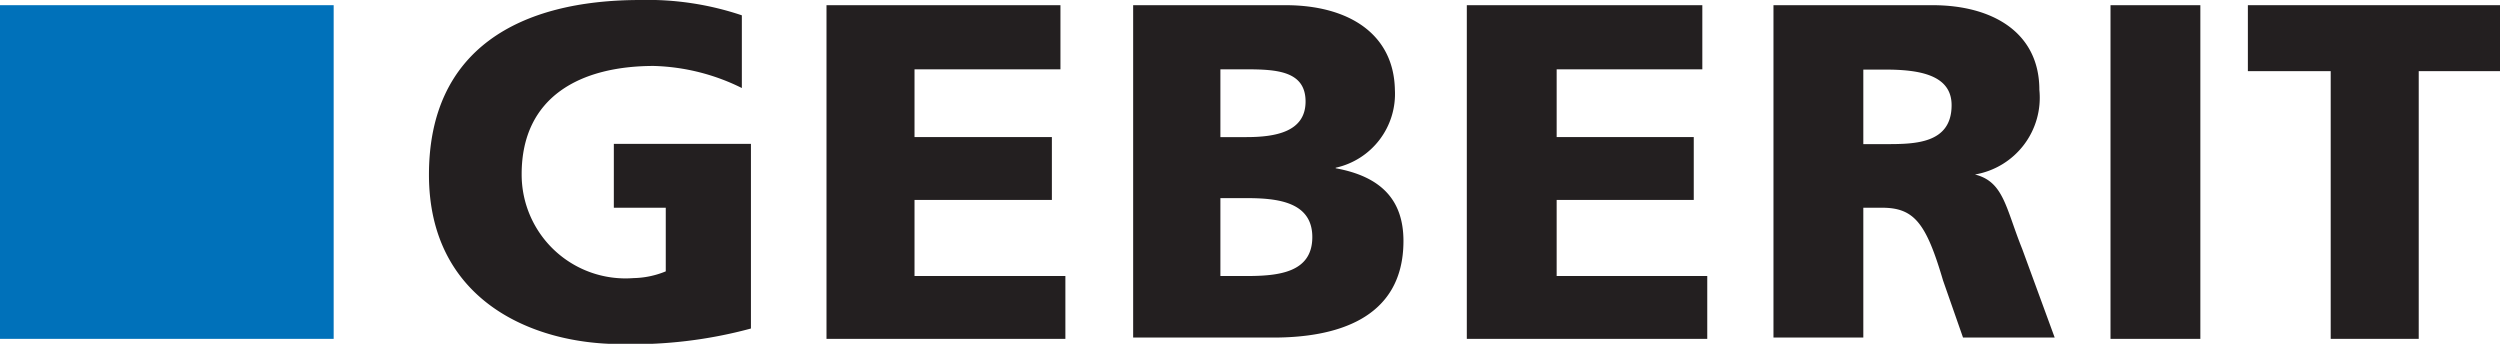
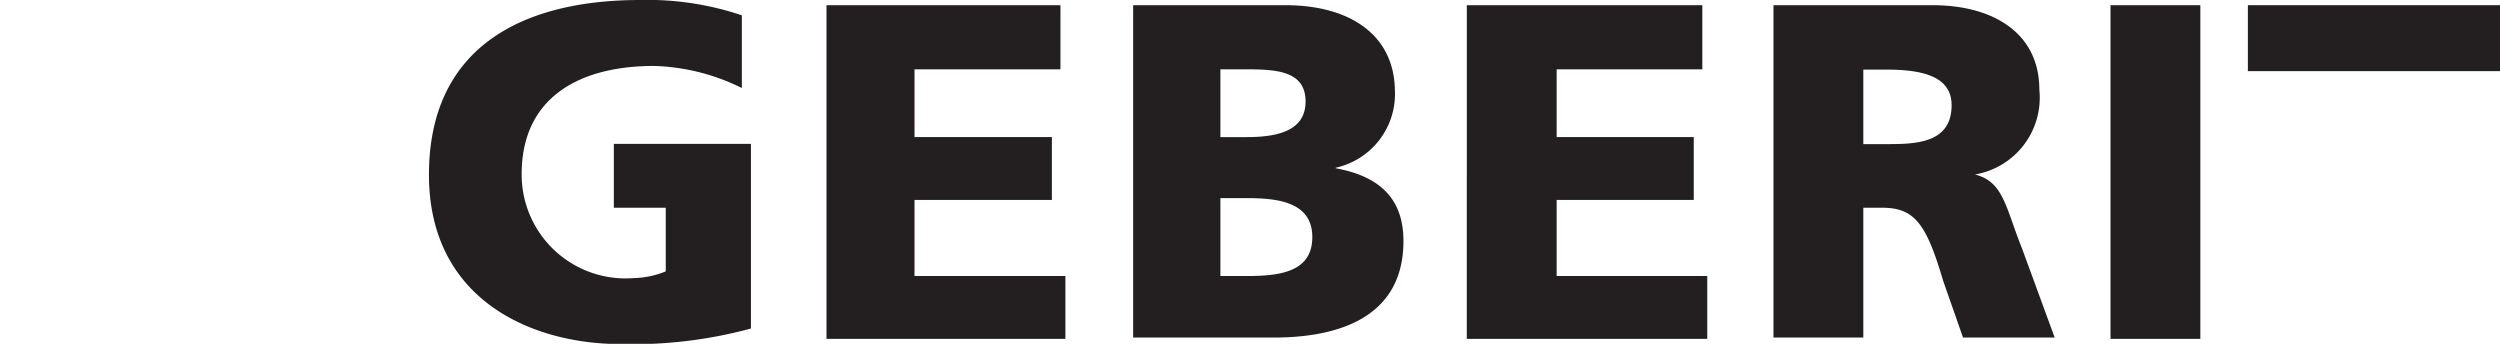
<svg xmlns="http://www.w3.org/2000/svg" viewBox="0 0 96.28 13.24">
  <defs>
    <style>.cls-1,.cls-2{fill:#231f20}.cls-1{fill-rule:evenodd}.cls-3{fill:#0071ba}</style>
  </defs>
  <title>geberit</title>
  <g id="Слой_2" data-name="Слой 2">
    <g id="Layer_1" data-name="Layer 1">
      <path class="cls-1" d="M28.89 12.66a17.41 17.41 0 0 1-5 .59c-3.39 0-7.37-1.69-7.37-6.52S20 0 24.66 0a11.37 11.37 0 0 1 3.91.59v2.8a8.09 8.09 0 0 0-3.39-.85c-2.81 0-5.09 1.17-5.09 4.17a4 4 0 0 0 4.31 4 3.41 3.41 0 0 0 1.24-.26V8h-2V5.54h5.28v7.11M31.83.2h9.01v2.47h-5.62v2.61h5.29V7.7h-5.29v2.93h5.81v2.42h-9.2V.2zM47 2.67h1c1.18 0 2.28.07 2.28 1.24S49.12 5.28 48 5.28h-1V2.67zM43.64 13h5.41c2.29 0 5-.65 5-3.72 0-1.57-.85-2.48-2.61-2.8v-.02a2.91 2.91 0 0 0 2.28-3C53.68 1.3 51.93.2 49.51.2h-5.87V13zM47 7.63h1c1.17 0 2.54.13 2.54 1.5s-1.3 1.5-2.54 1.5h-1v-3M56.49.2h9.07v2.47h-5.61v2.61h5.28V7.7h-5.28v2.93h5.8v2.42h-9.26V.2zM68.3 13h3.46V8h.72c1.24 0 1.7.59 2.35 2.8l.77 2.2h3.53l-1.25-3.41C77.24 8 77.17 7 76.06 6.72a3 3 0 0 0 2.48-3.26c0-2.22-1.82-3.26-4.11-3.26H68.3V13zm3.46-10.32h.85c1.3 0 2.55.2 2.55 1.37 0 1.5-1.44 1.5-2.55 1.5h-.85V2.68" />
      <path class="cls-2" d="M81.28 13.05h3.46V.2h-3.46v12.85z" />
-       <path class="cls-1" d="M89.76 2.74h-3.19V.2h9.71v2.54h-3.13v10.31h-3.39V2.74z" />
-       <path class="cls-3" d="M0 13.05h12.85V.2H0v12.85z" />
+       <path class="cls-1" d="M89.76 2.74h-3.19V.2h9.71v2.54h-3.13h-3.39V2.74z" />
    </g>
  </g>
</svg>